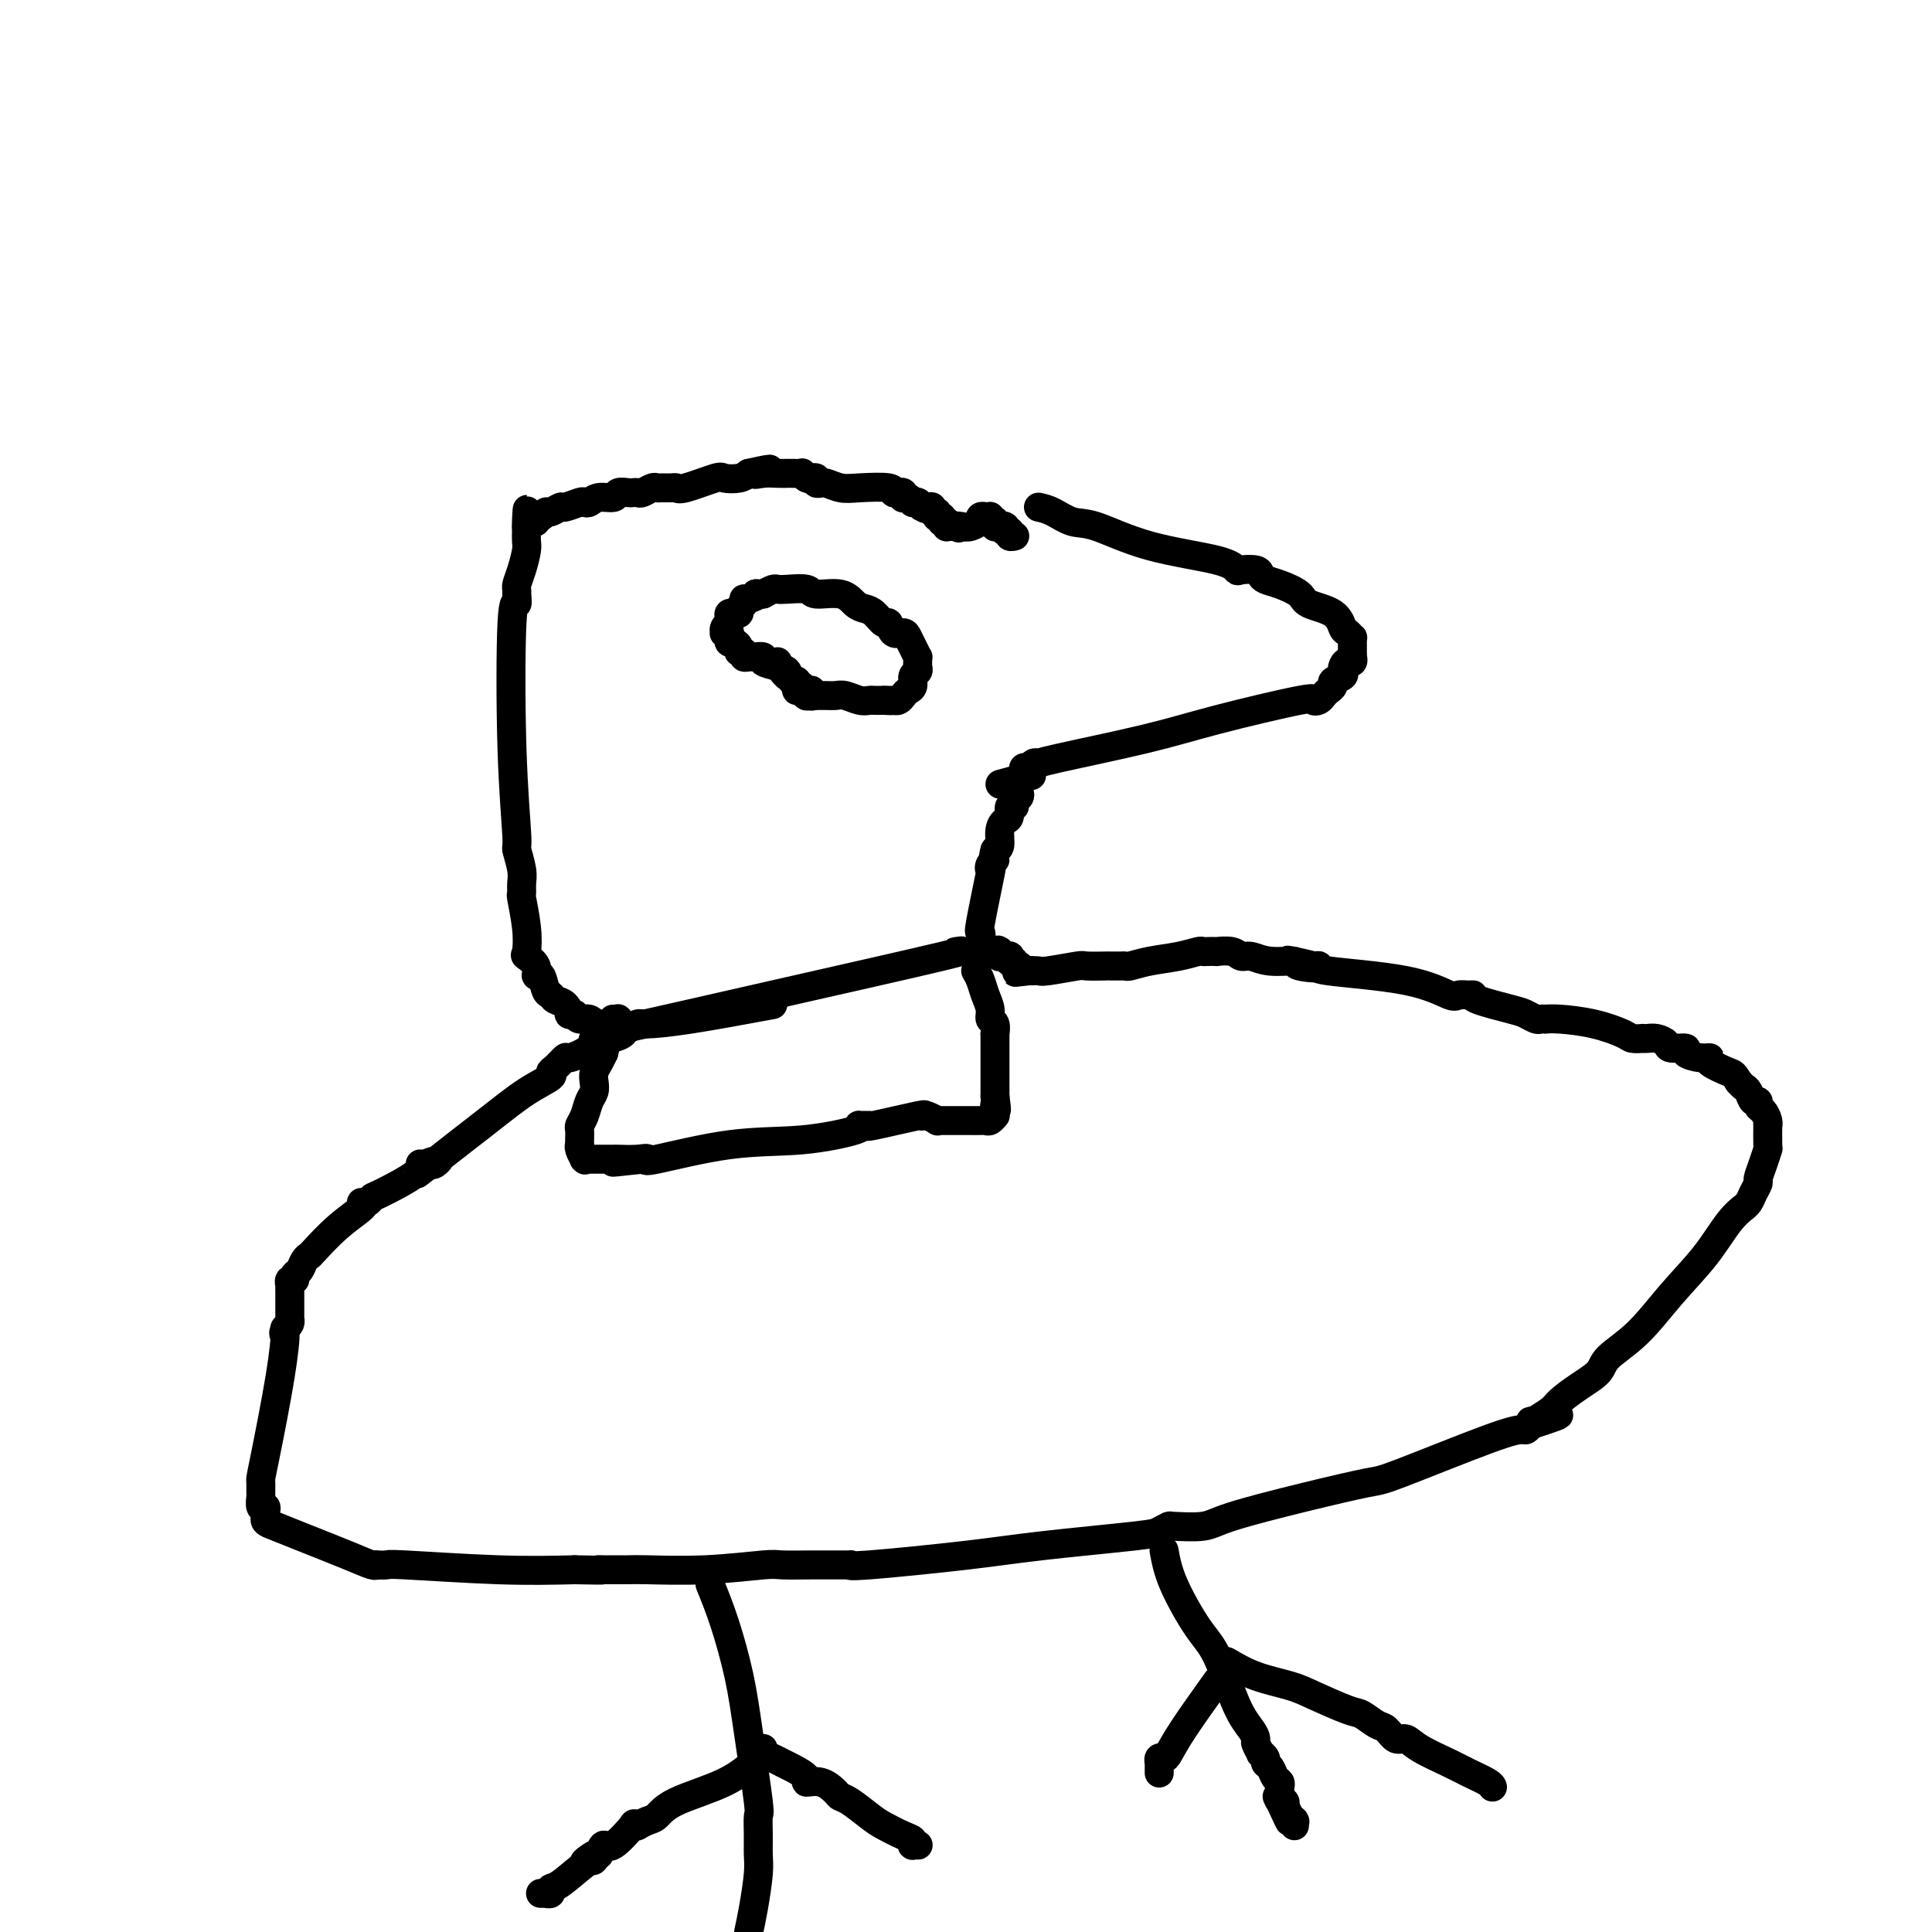
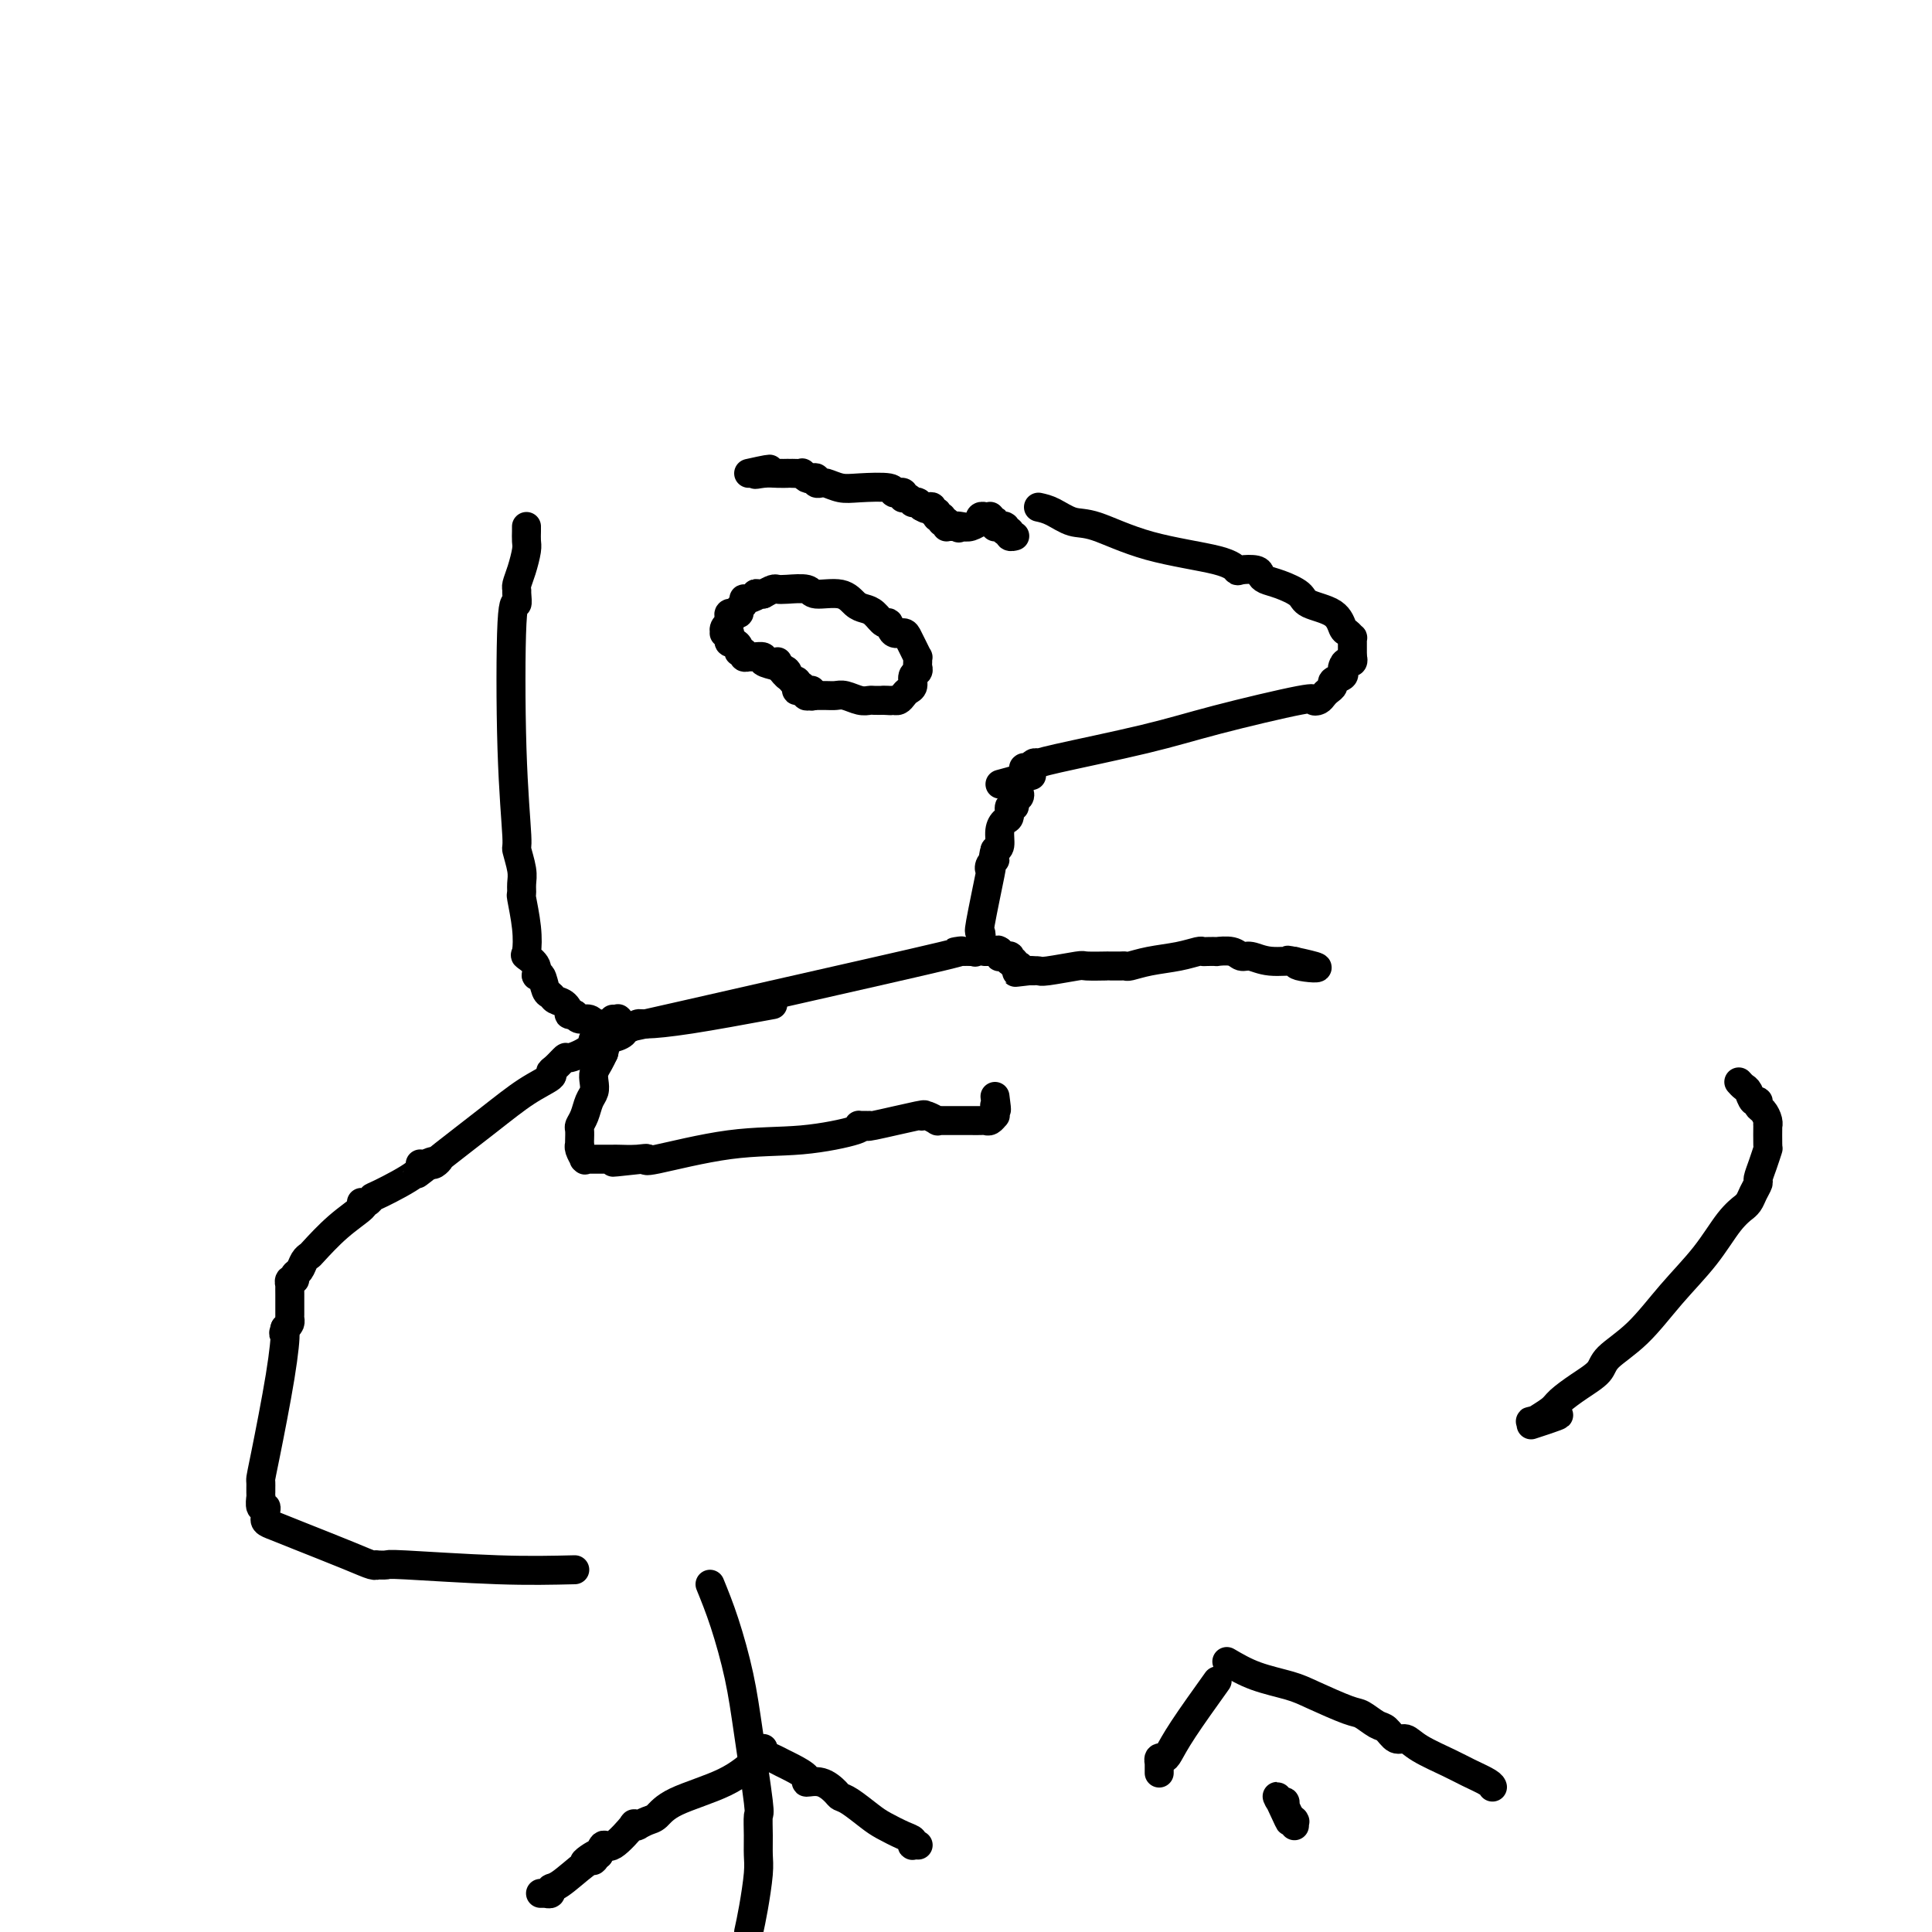
<svg xmlns="http://www.w3.org/2000/svg" viewBox="0 0 400 400" version="1.1">
  <g fill="none" stroke="#000000" stroke-width="6" stroke-linecap="round" stroke-linejoin="round">
    <path d="M215,105c0.905,0.199 1.811,0.399 3,1c1.189,0.601 2.662,1.605 4,2c1.338,0.395 2.542,0.183 5,1c2.458,0.817 6.172,2.663 11,4c4.828,1.337 10.771,2.165 14,3c3.229,0.835 3.743,1.677 4,2c0.257,0.323 0.259,0.127 1,0c0.741,-0.127 2.223,-0.186 3,0c0.777,0.186 0.848,0.616 1,1c0.152,0.384 0.383,0.720 1,1c0.617,0.280 1.618,0.502 3,1c1.382,0.498 3.144,1.271 4,2c0.856,0.729 0.808,1.415 2,2c1.192,0.585 3.626,1.070 5,2c1.374,0.930 1.689,2.305 2,3c0.311,0.695 0.619,0.711 1,1c0.381,0.289 0.834,0.851 1,1c0.166,0.149 0.044,-0.115 0,0c-0.044,0.115 -0.012,0.608 0,1c0.012,0.392 0.003,0.682 0,1c-0.003,0.318 -0.001,0.662 0,1c0.001,0.338 0.000,0.669 0,1" />
    <path d="M280,136c0.451,1.571 -0.423,0.998 -1,1c-0.577,0.002 -0.858,0.578 -1,1c-0.142,0.422 -0.146,0.691 0,1c0.146,0.309 0.442,0.660 0,1c-0.442,0.340 -1.624,0.669 -2,1c-0.376,0.331 0.052,0.664 0,1c-0.052,0.336 -0.585,0.675 -1,1c-0.415,0.325 -0.711,0.635 -1,1c-0.289,0.365 -0.571,0.785 -1,1c-0.429,0.215 -1.005,0.226 -1,0c0.005,-0.226 0.591,-0.687 -3,0c-3.591,0.687 -11.357,2.523 -17,4c-5.643,1.477 -9.161,2.596 -15,4c-5.839,1.404 -13.999,3.094 -18,4c-4.001,0.906 -3.843,1.028 -4,1c-0.157,-0.028 -0.631,-0.205 -1,0c-0.369,0.205 -0.635,0.791 -1,1c-0.365,0.209 -0.830,0.042 -1,0c-0.170,-0.042 -0.046,0.041 0,0c0.046,-0.041 0.012,-0.207 0,0c-0.012,0.207 -0.003,0.788 0,1c0.003,0.212 0.001,0.056 0,0c-0.001,-0.056 -0.000,-0.011 0,0c0.000,0.011 0.000,-0.011 0,0c-0.000,0.011 -0.000,0.056 0,0c0.000,-0.056 0.000,-0.211 0,0c-0.000,0.211 -0.000,0.789 0,1c0.000,0.211 0.000,0.057 0,0c-0.000,-0.057 -0.000,-0.015 0,0c0.000,0.015 0.000,0.004 0,0c-0.000,-0.004 -0.000,-0.002 0,0" />
    <path d="M212,161c-9.644,2.644 -2.756,0.756 0,0c2.756,-0.756 1.378,-0.378 0,0" />
    <path d="M211,164c0.122,0.344 0.244,0.687 0,1c-0.244,0.313 -0.853,0.594 -1,1c-0.147,0.406 0.167,0.937 0,1c-0.167,0.063 -0.814,-0.341 -1,0c-0.186,0.341 0.091,1.426 0,2c-0.091,0.574 -0.550,0.639 -1,1c-0.450,0.361 -0.890,1.020 -1,2c-0.110,0.980 0.112,2.280 0,3c-0.112,0.720 -0.556,0.860 -1,1" />
    <path d="M206,176c-0.715,2.272 -0.003,1.951 0,2c0.003,0.049 -0.703,0.467 -1,1c-0.297,0.533 -0.184,1.182 0,1c0.184,-0.182 0.438,-1.194 0,1c-0.438,2.194 -1.568,7.593 -2,10c-0.432,2.407 -0.167,1.822 0,2c0.167,0.178 0.237,1.120 0,2c-0.237,0.880 -0.782,1.700 -1,2c-0.218,0.300 -0.110,0.080 0,0c0.110,-0.080 0.220,-0.022 0,0c-0.220,0.022 -0.771,0.006 -1,0c-0.229,-0.006 -0.137,-0.004 0,0c0.137,0.004 0.317,0.010 0,0c-0.317,-0.010 -1.133,-0.036 -2,0c-0.867,0.036 -1.784,0.135 -1,0c0.784,-0.135 3.270,-0.506 -3,1c-6.270,1.506 -21.297,4.887 -35,8c-13.703,3.113 -26.082,5.959 -31,7c-4.918,1.041 -2.375,0.279 -2,0c0.375,-0.279 -1.416,-0.074 -2,0c-0.584,0.074 0.041,0.016 0,0c-0.041,-0.016 -0.747,0.010 -1,0c-0.253,-0.010 -0.054,-0.055 0,0c0.054,0.055 -0.038,0.212 0,0c0.038,-0.212 0.204,-0.793 0,-1c-0.204,-0.207 -0.779,-0.041 -1,0c-0.221,0.041 -0.087,-0.044 0,0c0.087,0.044 0.126,0.218 0,0c-0.126,-0.218 -0.419,-0.828 -1,-1c-0.581,-0.172 -1.452,0.094 -2,0c-0.548,-0.094 -0.774,-0.547 -1,-1" />
    <path d="M119,210c-1.742,-0.355 -1.097,0.258 -1,0c0.097,-0.258 -0.355,-1.387 -1,-2c-0.645,-0.613 -1.484,-0.709 -2,-1c-0.516,-0.291 -0.711,-0.777 -1,-1c-0.289,-0.223 -0.673,-0.183 -1,-1c-0.327,-0.817 -0.596,-2.492 -1,-3c-0.404,-0.508 -0.945,0.152 -1,0c-0.055,-0.152 0.374,-1.117 0,-2c-0.374,-0.883 -1.550,-1.685 -2,-2c-0.450,-0.315 -0.173,-0.143 0,-1c0.173,-0.857 0.244,-2.745 0,-5c-0.244,-2.255 -0.801,-4.878 -1,-6c-0.199,-1.122 -0.038,-0.742 0,-1c0.038,-0.258 -0.046,-1.155 0,-2c0.046,-0.845 0.221,-1.637 0,-3c-0.221,-1.363 -0.840,-3.298 -1,-4c-0.160,-0.702 0.139,-0.170 0,-3c-0.139,-2.830 -0.717,-9.021 -1,-18c-0.283,-8.979 -0.273,-20.747 0,-26c0.273,-5.253 0.808,-3.989 1,-4c0.192,-0.011 0.041,-1.295 0,-2c-0.041,-0.705 0.027,-0.832 0,-1c-0.027,-0.168 -0.151,-0.377 0,-1c0.151,-0.623 0.576,-1.659 1,-3c0.424,-1.341 0.846,-2.986 1,-4c0.154,-1.014 0.041,-1.396 0,-2c-0.041,-0.604 -0.011,-1.430 0,-2c0.011,-0.570 0.003,-0.885 0,-1c-0.003,-0.115 -0.001,-0.031 0,0c0.001,0.031 0.000,0.009 0,0c-0.000,-0.009 -0.000,-0.004 0,0" />
-     <path d="M109,109c0.405,-7.055 -0.084,-1.693 0,0c0.084,1.693 0.740,-0.282 1,-1c0.260,-0.718 0.125,-0.177 0,0c-0.125,0.177 -0.241,-0.009 0,0c0.241,0.009 0.837,0.214 1,0c0.163,-0.214 -0.107,-0.846 0,-1c0.107,-0.154 0.590,0.170 1,0c0.410,-0.170 0.747,-0.834 1,-1c0.253,-0.166 0.421,0.165 1,0c0.579,-0.165 1.569,-0.828 2,-1c0.431,-0.172 0.302,0.146 1,0c0.698,-0.146 2.222,-0.756 3,-1c0.778,-0.244 0.809,-0.122 1,0c0.191,0.122 0.541,0.243 1,0c0.459,-0.243 1.026,-0.850 2,-1c0.974,-0.150 2.355,0.156 3,0c0.645,-0.156 0.553,-0.773 1,-1c0.447,-0.227 1.433,-0.065 2,0c0.567,0.065 0.715,0.031 1,0c0.285,-0.031 0.705,-0.061 1,0c0.295,0.061 0.464,0.213 1,0c0.536,-0.213 1.439,-0.790 2,-1c0.561,-0.210 0.779,-0.054 1,0c0.221,0.054 0.445,0.007 1,0c0.555,-0.007 1.442,0.026 2,0c0.558,-0.026 0.786,-0.111 1,0c0.214,0.111 0.414,0.419 2,0c1.586,-0.419 4.559,-1.566 6,-2c1.441,-0.434 1.349,-0.155 2,0c0.651,0.155 2.043,0.187 3,0c0.957,-0.187 1.478,-0.594 2,-1" />
    <path d="M155,98c7.548,-1.702 3.420,-0.456 2,0c-1.420,0.456 -0.130,0.122 1,0c1.130,-0.122 2.100,-0.032 3,0c0.900,0.032 1.729,0.008 2,0c0.271,-0.008 -0.015,0.002 0,0c0.015,-0.002 0.332,-0.014 1,0c0.668,0.014 1.685,0.055 2,0c0.315,-0.055 -0.074,-0.207 0,0c0.074,0.207 0.612,0.773 1,1c0.388,0.227 0.625,0.114 1,0c0.375,-0.114 0.886,-0.228 1,0c0.114,0.228 -0.171,0.797 0,1c0.171,0.203 0.797,0.041 1,0c0.203,-0.041 -0.019,0.041 0,0c0.019,-0.041 0.277,-0.203 1,0c0.723,0.203 1.911,0.772 3,1c1.089,0.228 2.081,0.114 4,0c1.919,-0.114 4.767,-0.228 6,0c1.233,0.228 0.852,0.797 1,1c0.148,0.203 0.823,0.041 1,0c0.177,-0.041 -0.146,0.041 0,0c0.146,-0.041 0.761,-0.203 1,0c0.239,0.203 0.101,0.772 0,1c-0.101,0.228 -0.167,0.113 0,0c0.167,-0.113 0.567,-0.226 1,0c0.433,0.226 0.900,0.792 1,1c0.100,0.208 -0.167,0.059 0,0c0.167,-0.059 0.766,-0.026 1,0c0.234,0.026 0.101,0.045 0,0c-0.101,-0.045 -0.172,-0.156 0,0c0.172,0.156 0.586,0.578 1,1" />
    <path d="M191,105c1.094,0.620 0.331,0.170 0,0c-0.331,-0.170 -0.228,-0.061 0,0c0.228,0.061 0.583,0.073 1,0c0.417,-0.073 0.897,-0.230 1,0c0.103,0.230 -0.169,0.846 0,1c0.169,0.154 0.781,-0.156 1,0c0.219,0.156 0.044,0.778 0,1c-0.044,0.222 0.041,0.045 0,0c-0.041,-0.045 -0.208,0.041 0,0c0.208,-0.041 0.792,-0.208 1,0c0.208,0.208 0.042,0.792 0,1c-0.042,0.208 0.041,0.042 0,0c-0.041,-0.042 -0.207,0.041 0,0c0.207,-0.041 0.788,-0.207 1,0c0.212,0.207 0.057,0.788 0,1c-0.057,0.212 -0.015,0.057 0,0c0.015,-0.057 0.003,-0.015 0,0c-0.003,0.015 0.003,0.004 0,0c-0.003,-0.004 -0.015,-0.001 0,0c0.015,0.001 0.056,0.000 0,0c-0.056,-0.000 -0.211,-0.000 0,0c0.211,0.000 0.788,0.000 1,0c0.212,-0.000 0.061,-0.000 0,0c-0.061,0.000 -0.030,0.000 0,0c0.030,-0.000 0.061,-0.000 0,0c-0.061,0.000 -0.212,0.000 0,0c0.212,-0.000 0.789,-0.000 1,0c0.211,0.000 0.057,0.000 0,0c-0.057,-0.000 -0.015,-0.000 0,0c0.015,0.000 0.004,0.000 0,0c-0.004,-0.000 -0.002,-0.000 0,0" />
    <path d="M198,109c1.046,0.623 0.161,0.182 0,0c-0.161,-0.182 0.401,-0.105 1,0c0.599,0.105 1.236,0.238 2,0c0.764,-0.238 1.655,-0.848 2,-1c0.345,-0.152 0.145,0.156 0,0c-0.145,-0.156 -0.236,-0.774 0,-1c0.236,-0.226 0.799,-0.061 1,0c0.201,0.061 0.040,0.016 0,0c-0.040,-0.016 0.042,-0.004 0,0c-0.042,0.004 -0.207,0.001 0,0c0.207,-0.001 0.788,-0.001 1,0c0.212,0.001 0.057,0.004 0,0c-0.057,-0.004 -0.015,-0.015 0,0c0.015,0.015 0.003,0.057 0,0c-0.003,-0.057 0.003,-0.211 0,0c-0.003,0.211 -0.015,0.788 0,1c0.015,0.212 0.057,0.061 0,0c-0.057,-0.061 -0.211,-0.030 0,0c0.211,0.030 0.789,0.061 1,0c0.211,-0.061 0.056,-0.212 0,0c-0.056,0.212 -0.011,0.789 0,1c0.011,0.211 -0.011,0.057 0,0c0.011,-0.057 0.054,-0.015 0,0c-0.054,0.015 -0.207,0.004 0,0c0.207,-0.004 0.773,-0.001 1,0c0.227,0.001 0.113,0.001 0,0" />
    <path d="M207,109c1.614,0.016 1.150,0.057 1,0c-0.150,-0.057 0.013,-0.212 0,0c-0.013,0.212 -0.201,0.793 0,1c0.201,0.207 0.790,0.041 1,0c0.210,-0.041 0.042,0.041 0,0c-0.042,-0.041 0.041,-0.207 0,0c-0.041,0.207 -0.207,0.788 0,1c0.207,0.212 0.787,0.057 1,0c0.213,-0.057 0.057,-0.015 0,0c-0.057,0.015 -0.016,0.004 0,0c0.016,-0.004 0.008,-0.002 0,0" />
    <path d="M160,208c-6.210,1.147 -12.421,2.293 -17,3c-4.579,0.707 -7.527,0.974 -9,1c-1.473,0.026 -1.470,-0.189 -2,0c-0.530,0.189 -1.593,0.782 -2,1c-0.407,0.218 -0.159,0.061 0,0c0.159,-0.061 0.231,-0.026 0,0c-0.231,0.026 -0.763,0.044 -1,0c-0.237,-0.044 -0.179,-0.150 0,0c0.179,0.150 0.478,0.556 0,1c-0.478,0.444 -1.734,0.926 -3,1c-1.266,0.074 -2.542,-0.261 -3,0c-0.458,0.261 -0.099,1.117 -1,2c-0.901,0.883 -3.061,1.794 -4,2c-0.939,0.206 -0.657,-0.291 -1,0c-0.343,0.291 -1.311,1.372 -2,2c-0.689,0.628 -1.100,0.803 -1,1c0.100,0.197 0.711,0.416 0,1c-0.711,0.584 -2.743,1.533 -5,3c-2.257,1.467 -4.737,3.451 -8,6c-3.263,2.549 -7.308,5.663 -9,7c-1.692,1.337 -1.033,0.899 -1,1c0.033,0.101 -0.562,0.743 -1,1c-0.438,0.257 -0.719,0.128 -1,0" />
    <path d="M89,241c-5.219,4.018 -1.265,1.063 0,0c1.265,-1.063 -0.158,-0.233 -1,0c-0.842,0.233 -1.104,-0.130 -1,0c0.104,0.130 0.574,0.753 -1,2c-1.574,1.247 -5.193,3.119 -7,4c-1.807,0.881 -1.801,0.773 -2,1c-0.199,0.227 -0.603,0.789 -1,1c-0.397,0.211 -0.786,0.071 -1,0c-0.214,-0.071 -0.253,-0.072 0,0c0.253,0.072 0.797,0.217 0,1c-0.797,0.783 -2.934,2.202 -5,4c-2.066,1.798 -4.060,3.973 -5,5c-0.940,1.027 -0.825,0.906 -1,1c-0.175,0.094 -0.639,0.402 -1,1c-0.361,0.598 -0.619,1.485 -1,2c-0.381,0.515 -0.887,0.658 -1,1c-0.113,0.342 0.166,0.884 0,1c-0.166,0.116 -0.776,-0.194 -1,0c-0.224,0.194 -0.060,0.893 0,1c0.060,0.107 0.016,-0.379 0,0c-0.016,0.379 -0.004,1.622 0,2c0.004,0.378 0.001,-0.111 0,0c-0.001,0.111 -0.000,0.821 0,1c0.000,0.179 0.000,-0.172 0,0c-0.000,0.172 -0.000,0.868 0,1c0.000,0.132 0.001,-0.302 0,0c-0.001,0.302 -0.003,1.338 0,2c0.003,0.662 0.011,0.951 0,1c-0.011,0.049 -0.041,-0.141 0,0c0.041,0.141 0.155,0.612 0,1c-0.155,0.388 -0.577,0.694 -1,1" />
    <path d="M59,275c-0.603,2.085 -0.109,0.299 0,1c0.109,0.701 -0.167,3.890 -1,9c-0.833,5.110 -2.223,12.140 -3,16c-0.777,3.860 -0.940,4.550 -1,5c-0.060,0.450 -0.016,0.660 0,1c0.016,0.340 0.004,0.809 0,1c-0.004,0.191 -0.001,0.104 0,0c0.001,-0.104 0.000,-0.225 0,0c-0.000,0.225 -0.000,0.797 0,1c0.000,0.203 0.000,0.038 0,0c-0.000,-0.038 -0.001,0.050 0,0c0.001,-0.050 0.004,-0.238 0,0c-0.004,0.238 -0.015,0.904 0,1c0.015,0.096 0.057,-0.377 0,0c-0.057,0.377 -0.211,1.604 0,2c0.211,0.396 0.789,-0.038 1,0c0.211,0.038 0.055,0.549 0,1c-0.055,0.451 -0.010,0.841 0,1c0.010,0.159 -0.015,0.085 0,0c0.015,-0.085 0.072,-0.181 0,0c-0.072,0.181 -0.272,0.641 0,1c0.272,0.359 1.016,0.618 2,1c0.984,0.382 2.209,0.887 5,2c2.791,1.113 7.148,2.834 10,4c2.852,1.166 4.200,1.775 5,2c0.800,0.225 1.054,0.064 1,0c-0.054,-0.064 -0.415,-0.031 0,0c0.415,0.031 1.606,0.060 2,0c0.394,-0.060 -0.009,-0.208 4,0c4.009,0.208 12.431,0.774 19,1c6.569,0.226 11.284,0.113 16,0" />
-     <path d="M119,325c7.570,0.155 5.495,0.041 5,0c-0.495,-0.041 0.591,-0.010 1,0c0.409,0.010 0.141,-0.001 1,0c0.859,0.001 2.845,0.014 4,0c1.155,-0.014 1.477,-0.056 4,0c2.523,0.056 7.246,0.211 12,0c4.754,-0.211 9.540,-0.789 12,-1c2.460,-0.211 2.595,-0.057 4,0c1.405,0.057 4.079,0.015 6,0c1.921,-0.015 3.090,-0.005 4,0c0.910,0.005 1.562,0.003 2,0c0.438,-0.003 0.661,-0.007 1,0c0.339,0.007 0.794,0.024 1,0c0.206,-0.024 0.164,-0.090 0,0c-0.164,0.090 -0.448,0.337 4,0c4.448,-0.337 13.630,-1.257 20,-2c6.370,-0.743 9.928,-1.309 16,-2c6.072,-0.691 14.659,-1.506 19,-2c4.341,-0.494 4.437,-0.667 5,-1c0.563,-0.333 1.594,-0.826 2,-1c0.406,-0.174 0.188,-0.031 0,0c-0.188,0.031 -0.345,-0.052 1,0c1.345,0.052 4.191,0.237 6,0c1.809,-0.237 2.580,-0.897 6,-2c3.420,-1.103 9.487,-2.650 15,-4c5.513,-1.350 10.471,-2.505 13,-3c2.529,-0.495 2.628,-0.332 7,-2c4.372,-1.668 13.017,-5.169 18,-7c4.983,-1.831 6.303,-1.993 7,-2c0.697,-0.007 0.771,0.141 1,0c0.229,-0.141 0.615,-0.570 1,-1" />
    <path d="M317,295c10.734,-3.468 3.571,-1.638 1,-1c-2.571,0.638 -0.548,0.085 0,0c0.548,-0.085 -0.379,0.297 0,0c0.379,-0.297 2.062,-1.275 3,-2c0.938,-0.725 1.130,-1.198 2,-2c0.870,-0.802 2.418,-1.934 4,-3c1.582,-1.066 3.199,-2.067 4,-3c0.801,-0.933 0.787,-1.796 2,-3c1.213,-1.204 3.653,-2.747 6,-5c2.347,-2.253 4.600,-5.216 7,-8c2.400,-2.784 4.947,-5.389 7,-8c2.053,-2.611 3.610,-5.227 5,-7c1.390,-1.773 2.611,-2.703 3,-3c0.389,-0.297 -0.054,0.038 0,0c0.054,-0.038 0.606,-0.449 1,-1c0.394,-0.551 0.631,-1.241 1,-2c0.369,-0.759 0.869,-1.586 1,-2c0.131,-0.414 -0.109,-0.413 0,-1c0.109,-0.587 0.565,-1.761 1,-3c0.435,-1.239 0.849,-2.544 1,-3c0.151,-0.456 0.038,-0.062 0,-1c-0.038,-0.938 0.000,-3.206 0,-4c-0.000,-0.794 -0.038,-0.112 0,0c0.038,0.112 0.151,-0.346 0,-1c-0.151,-0.654 -0.565,-1.502 -1,-2c-0.435,-0.498 -0.890,-0.644 -1,-1c-0.110,-0.356 0.125,-0.921 0,-1c-0.125,-0.079 -0.611,0.329 -1,0c-0.389,-0.329 -0.682,-1.396 -1,-2c-0.318,-0.604 -0.662,-0.744 -1,-1c-0.338,-0.256 -0.669,-0.628 -1,-1" />
-     <path d="M360,224c-1.133,-1.741 -0.967,-1.594 -2,-2c-1.033,-0.406 -3.265,-1.367 -4,-2c-0.735,-0.633 0.027,-0.939 0,-1c-0.027,-0.061 -0.843,0.125 -2,0c-1.157,-0.125 -2.656,-0.559 -3,-1c-0.344,-0.441 0.465,-0.889 0,-1c-0.465,-0.111 -2.206,0.114 -3,0c-0.794,-0.114 -0.642,-0.567 -1,-1c-0.358,-0.433 -1.227,-0.848 -2,-1c-0.773,-0.152 -1.450,-0.043 -2,0c-0.550,0.043 -0.973,0.019 -1,0c-0.027,-0.019 0.341,-0.033 0,0c-0.341,0.033 -1.392,0.114 -2,0c-0.608,-0.114 -0.775,-0.423 -2,-1c-1.225,-0.577 -3.508,-1.423 -6,-2c-2.492,-0.577 -5.192,-0.886 -7,-1c-1.808,-0.114 -2.726,-0.034 -3,0c-0.274,0.034 0.094,0.021 0,0c-0.094,-0.021 -0.649,-0.051 -1,0c-0.351,0.051 -0.496,0.182 -1,0c-0.504,-0.182 -1.366,-0.675 -2,-1c-0.634,-0.325 -1.038,-0.480 -3,-1c-1.962,-0.520 -5.481,-1.405 -7,-2c-1.519,-0.595 -1.038,-0.901 -1,-1c0.038,-0.099 -0.366,0.009 -1,0c-0.634,-0.009 -1.496,-0.136 -2,0c-0.504,0.136 -0.649,0.534 -2,0c-1.351,-0.534 -3.909,-1.999 -9,-3c-5.091,-1.001 -12.717,-1.539 -16,-2c-3.283,-0.461 -2.224,-0.846 -2,-1c0.224,-0.154 -0.388,-0.077 -1,0" />
    <path d="M272,200c-10.800,-2.338 -2.301,-0.683 0,0c2.301,0.683 -1.596,0.394 -3,0c-1.404,-0.394 -0.314,-0.894 -1,-1c-0.686,-0.106 -3.148,0.182 -5,0c-1.852,-0.182 -3.093,-0.833 -4,-1c-0.907,-0.167 -1.479,0.151 -2,0c-0.521,-0.151 -0.991,-0.772 -2,-1c-1.009,-0.228 -2.559,-0.062 -3,0c-0.441,0.062 0.226,0.020 0,0c-0.226,-0.020 -1.343,-0.017 -2,0c-0.657,0.017 -0.852,0.047 -1,0c-0.148,-0.047 -0.249,-0.170 -1,0c-0.751,0.170 -2.151,0.634 -4,1c-1.849,0.366 -4.146,0.634 -6,1c-1.854,0.366 -3.266,0.830 -4,1c-0.734,0.170 -0.789,0.046 -1,0c-0.211,-0.046 -0.577,-0.012 -1,0c-0.423,0.012 -0.903,0.003 -1,0c-0.097,-0.003 0.188,-0.001 0,0c-0.188,0.001 -0.850,0.001 -1,0c-0.150,-0.001 0.210,-0.001 0,0c-0.210,0.001 -0.991,0.004 -1,0c-0.009,-0.004 0.755,-0.015 0,0c-0.755,0.015 -3.029,0.057 -4,0c-0.971,-0.057 -0.637,-0.211 -2,0c-1.363,0.211 -4.421,0.789 -6,1c-1.579,0.211 -1.677,0.057 -2,0c-0.323,-0.057 -0.870,-0.015 -1,0c-0.130,0.015 0.157,0.004 0,0c-0.157,-0.004 -0.759,-0.001 -1,0c-0.241,0.001 -0.120,0.001 0,0" />
    <path d="M213,201c-5.509,0.619 -1.280,0.166 0,0c1.280,-0.166 -0.389,-0.045 -1,0c-0.611,0.045 -0.163,0.013 0,0c0.163,-0.013 0.040,-0.007 0,0c-0.040,0.007 0.003,0.016 0,0c-0.003,-0.016 -0.054,-0.057 0,0c0.054,0.057 0.212,0.211 0,0c-0.212,-0.211 -0.793,-0.789 -1,-1c-0.207,-0.211 -0.041,-0.057 0,0c0.041,0.057 -0.042,0.016 0,0c0.042,-0.016 0.208,-0.008 0,0c-0.208,0.008 -0.792,0.016 -1,0c-0.208,-0.016 -0.042,-0.057 0,0c0.042,0.057 -0.041,0.212 0,0c0.041,-0.212 0.207,-0.793 0,-1c-0.207,-0.207 -0.787,-0.041 -1,0c-0.213,0.041 -0.061,-0.041 0,0c0.061,0.041 0.030,0.207 0,0c-0.030,-0.207 -0.060,-0.788 0,-1c0.060,-0.212 0.208,-0.057 0,0c-0.208,0.057 -0.774,0.016 -1,0c-0.226,-0.016 -0.113,-0.008 0,0c0.113,0.008 0.226,0.016 0,0c-0.226,-0.016 -0.793,-0.057 -1,0c-0.207,0.057 -0.056,0.211 0,0c0.056,-0.211 0.015,-0.789 0,-1c-0.015,-0.211 -0.004,-0.057 0,0c0.004,0.057 0.001,0.015 0,0c-0.001,-0.015 -0.000,-0.004 0,0c0.000,0.004 0.000,0.001 0,0c-0.000,-0.001 -0.000,-0.001 0,0" />
    <path d="M207,197c-0.868,-0.619 -0.036,-0.166 0,0c0.036,0.166 -0.722,0.044 -1,0c-0.278,-0.044 -0.074,-0.012 0,0c0.074,0.012 0.020,0.003 0,0c-0.020,-0.003 -0.004,-0.001 0,0c0.004,0.001 -0.003,0.000 0,0c0.003,-0.000 0.015,-0.000 0,0c-0.015,0.000 -0.056,0.000 0,0c0.056,-0.000 0.211,-0.000 0,0c-0.211,0.000 -0.788,0.000 -1,0c-0.212,-0.000 -0.061,-0.000 0,0c0.061,0.000 0.030,0.000 0,0c-0.030,-0.000 -0.061,-0.000 0,0c0.061,0.000 0.212,0.000 0,0c-0.212,-0.000 -0.789,-0.000 -1,0c-0.211,0.000 -0.057,0.000 0,0c0.057,-0.000 0.015,-0.000 0,0c-0.015,0.000 -0.004,0.000 0,0c0.004,-0.000 0.001,-0.000 0,0c-0.001,0.000 -0.000,0.000 0,0c0.000,-0.000 0.000,-0.000 0,0c-0.000,0.000 -0.000,0.000 0,0c0.000,-0.000 0.000,-0.000 0,0" />
-     <path d="M202,201c0.342,0.581 0.684,1.163 1,2c0.316,0.837 0.607,1.931 1,3c0.393,1.069 0.890,2.114 1,3c0.110,0.886 -0.167,1.612 0,2c0.167,0.388 0.777,0.436 1,1c0.223,0.564 0.060,1.644 0,2c-0.060,0.356 -0.016,-0.012 0,0c0.016,0.012 0.004,0.404 0,1c-0.004,0.596 -0.001,1.397 0,2c0.001,0.603 0.000,1.009 0,2c-0.000,0.991 -0.000,2.569 0,4c0.000,1.431 0.000,2.716 0,4" />
    <path d="M206,227c0.618,4.432 0.163,2.512 0,2c-0.163,-0.512 -0.033,0.385 0,1c0.033,0.615 -0.032,0.949 0,1c0.032,0.051 0.160,-0.183 0,0c-0.160,0.183 -0.609,0.781 -1,1c-0.391,0.219 -0.724,0.059 -1,0c-0.276,-0.059 -0.494,-0.016 -1,0c-0.506,0.016 -1.301,0.004 -2,0c-0.699,-0.004 -1.302,-0.001 -2,0c-0.698,0.001 -1.492,0.001 -2,0c-0.508,-0.001 -0.731,-0.004 -1,0c-0.269,0.004 -0.583,0.015 -1,0c-0.417,-0.015 -0.936,-0.056 -1,0c-0.064,0.056 0.328,0.209 0,0c-0.328,-0.209 -1.375,-0.781 -2,-1c-0.625,-0.219 -0.829,-0.087 -1,0c-0.171,0.087 -0.308,0.128 0,0c0.308,-0.128 1.060,-0.427 -1,0c-2.060,0.427 -6.934,1.579 -9,2c-2.066,0.421 -1.325,0.112 -1,0c0.325,-0.112 0.235,-0.028 0,0c-0.235,0.028 -0.615,0.001 -1,0c-0.385,-0.001 -0.775,0.025 -1,0c-0.225,-0.025 -0.286,-0.100 0,0c0.286,0.100 0.917,0.377 -1,1c-1.917,0.623 -6.383,1.593 -11,2c-4.617,0.407 -9.383,0.253 -15,1c-5.617,0.747 -12.083,2.396 -15,3c-2.917,0.604 -2.285,0.163 -2,0c0.285,-0.163 0.224,-0.046 0,0c-0.224,0.046 -0.612,0.023 -1,0" />
    <path d="M133,240c-11.271,1.238 -3.947,0.332 -1,0c2.947,-0.332 1.519,-0.089 0,0c-1.519,0.089 -3.128,0.024 -4,0c-0.872,-0.024 -1.007,-0.006 -1,0c0.007,0.006 0.156,0.002 0,0c-0.156,-0.002 -0.616,-0.000 -1,0c-0.384,0.000 -0.690,0.000 -1,0c-0.310,-0.000 -0.623,-0.000 -1,0c-0.377,0.000 -0.819,0.000 -1,0c-0.181,-0.000 -0.101,0.000 0,0c0.101,-0.000 0.224,-0.000 0,0c-0.224,0.000 -0.796,0.000 -1,0c-0.204,-0.000 -0.041,-0.001 0,0c0.041,0.001 -0.041,0.002 0,0c0.041,-0.002 0.203,-0.007 0,0c-0.203,0.007 -0.772,0.026 -1,0c-0.228,-0.026 -0.114,-0.098 0,0c0.114,0.098 0.227,0.364 0,0c-0.227,-0.364 -0.793,-1.358 -1,-2c-0.207,-0.642 -0.056,-0.931 0,-1c0.056,-0.069 0.018,0.082 0,0c-0.018,-0.082 -0.016,-0.396 0,-1c0.016,-0.604 0.047,-1.499 0,-2c-0.047,-0.501 -0.170,-0.610 0,-1c0.170,-0.390 0.633,-1.063 1,-2c0.367,-0.937 0.637,-2.138 1,-3c0.363,-0.862 0.818,-1.386 1,-2c0.182,-0.614 0.090,-1.319 0,-2c-0.090,-0.681 -0.178,-1.337 0,-2c0.178,-0.663 0.622,-1.332 1,-2c0.378,-0.668 0.689,-1.334 1,-2" />
    <path d="M125,218c0.940,-3.724 0.792,-3.035 1,-3c0.208,0.035 0.774,-0.583 1,-1c0.226,-0.417 0.113,-0.634 0,-1c-0.113,-0.366 -0.225,-0.883 0,-1c0.225,-0.117 0.789,0.165 1,0c0.211,-0.165 0.071,-0.776 0,-1c-0.071,-0.224 -0.071,-0.060 0,0c0.071,0.060 0.215,0.016 0,0c-0.215,-0.016 -0.789,-0.004 -1,0c-0.211,0.004 -0.060,0.001 0,0c0.060,-0.001 0.030,-0.001 0,0" />
    <path d="M161,137c0.292,0.718 0.584,1.436 1,2c0.416,0.564 0.957,0.973 1,1c0.043,0.027 -0.411,-0.329 0,0c0.411,0.329 1.687,1.342 2,2c0.313,0.658 -0.338,0.961 0,1c0.338,0.039 1.666,-0.186 2,0c0.334,0.186 -0.325,0.782 0,1c0.325,0.218 1.633,0.057 2,0c0.367,-0.057 -0.208,-0.012 0,0c0.208,0.012 1.197,-0.011 2,0c0.803,0.011 1.419,0.055 2,0c0.581,-0.055 1.128,-0.211 2,0c0.872,0.211 2.069,0.789 3,1c0.931,0.211 1.597,0.057 2,0c0.403,-0.057 0.544,-0.016 1,0c0.456,0.016 1.228,0.008 2,0" />
    <path d="M183,145c2.718,0.155 1.512,0.041 1,0c-0.512,-0.041 -0.330,-0.010 0,0c0.330,0.010 0.810,-0.000 1,0c0.190,0.000 0.092,0.011 0,0c-0.092,-0.011 -0.178,-0.043 0,0c0.178,0.043 0.621,0.163 1,0c0.379,-0.163 0.694,-0.607 1,-1c0.306,-0.393 0.604,-0.735 1,-1c0.396,-0.265 0.891,-0.452 1,-1c0.109,-0.548 -0.167,-1.458 0,-2c0.167,-0.542 0.778,-0.718 1,-1c0.222,-0.282 0.057,-0.670 0,-1c-0.057,-0.330 -0.004,-0.603 0,-1c0.004,-0.397 -0.039,-0.920 0,-1c0.039,-0.080 0.162,0.282 0,0c-0.162,-0.282 -0.607,-1.208 -1,-2c-0.393,-0.792 -0.734,-1.450 -1,-2c-0.266,-0.550 -0.455,-0.991 -1,-1c-0.545,-0.009 -1.444,0.415 -2,0c-0.556,-0.415 -0.768,-1.668 -1,-2c-0.232,-0.332 -0.486,0.257 -1,0c-0.514,-0.257 -1.290,-1.360 -2,-2c-0.710,-0.640 -1.353,-0.816 -2,-1c-0.647,-0.184 -1.297,-0.375 -2,-1c-0.703,-0.625 -1.460,-1.684 -3,-2c-1.540,-0.316 -3.865,0.111 -5,0c-1.135,-0.111 -1.080,-0.759 -2,-1c-0.920,-0.241 -2.814,-0.075 -4,0c-1.186,0.075 -1.666,0.059 -2,0c-0.334,-0.059 -0.524,-0.160 -1,0c-0.476,0.160 -1.238,0.580 -2,1" />
    <path d="M158,123c-2.598,-0.064 -1.092,-0.225 -1,0c0.092,0.225 -1.228,0.835 -2,1c-0.772,0.165 -0.996,-0.113 -1,0c-0.004,0.113 0.210,0.619 0,1c-0.210,0.381 -0.845,0.637 -1,1c-0.155,0.363 0.169,0.832 0,1c-0.169,0.168 -0.830,0.035 -1,0c-0.170,-0.035 0.152,0.028 0,0c-0.152,-0.028 -0.777,-0.148 -1,0c-0.223,0.148 -0.046,0.565 0,1c0.046,0.435 -0.041,0.887 0,1c0.041,0.113 0.211,-0.114 0,0c-0.211,0.114 -0.802,0.569 -1,1c-0.198,0.431 -0.001,0.837 0,1c0.001,0.163 -0.193,0.081 0,0c0.193,-0.081 0.774,-0.163 1,0c0.226,0.163 0.098,0.569 0,1c-0.098,0.431 -0.166,0.885 0,1c0.166,0.115 0.565,-0.109 1,0c0.435,0.109 0.904,0.551 1,1c0.096,0.449 -0.183,0.905 0,1c0.183,0.095 0.828,-0.172 1,0c0.172,0.172 -0.128,0.781 0,1c0.128,0.219 0.685,0.048 1,0c0.315,-0.048 0.390,0.028 1,0c0.610,-0.028 1.757,-0.162 2,0c0.243,0.162 -0.418,0.618 0,1c0.418,0.382 1.916,0.690 3,1c1.084,0.310 1.753,0.622 2,1c0.247,0.378 0.070,0.822 0,1c-0.070,0.178 -0.035,0.089 0,0" />
    <path d="M163,140c2.173,1.636 1.104,1.227 1,1c-0.104,-0.227 0.756,-0.271 1,0c0.244,0.271 -0.127,0.857 0,1c0.127,0.143 0.752,-0.158 1,0c0.248,0.158 0.119,0.773 0,1c-0.119,0.227 -0.228,0.065 0,0c0.228,-0.065 0.792,-0.031 1,0c0.208,0.031 0.059,0.061 0,0c-0.059,-0.061 -0.030,-0.211 0,0c0.030,0.211 0.061,0.785 0,1c-0.061,0.215 -0.212,0.072 0,0c0.212,-0.072 0.789,-0.072 1,0c0.211,0.072 0.057,0.215 0,0c-0.057,-0.215 -0.015,-0.789 0,-1c0.015,-0.211 0.004,-0.060 0,0c-0.004,0.060 -0.002,0.030 0,0" />
    <path d="M147,328c0.973,2.390 1.945,4.781 3,8c1.055,3.219 2.192,7.267 3,11c0.808,3.733 1.288,7.153 2,12c0.712,4.847 1.656,11.122 2,14c0.344,2.878 0.089,2.359 0,3c-0.089,0.641 -0.013,2.443 0,4c0.013,1.557 -0.038,2.871 0,4c0.038,1.129 0.164,2.073 0,4c-0.164,1.927 -0.618,4.836 -1,7c-0.382,2.164 -0.691,3.582 -1,5" />
-     <path d="M241,321c0.374,2.050 0.748,4.100 2,7c1.252,2.900 3.383,6.651 5,9c1.617,2.349 2.719,3.297 4,6c1.281,2.703 2.740,7.163 4,10c1.260,2.837 2.323,4.052 3,5c0.677,0.948 0.970,1.630 1,2c0.030,0.370 -0.203,0.428 0,1c0.203,0.572 0.842,1.658 1,2c0.158,0.342 -0.165,-0.059 0,0c0.165,0.059 0.819,0.579 1,1c0.181,0.421 -0.109,0.743 0,1c0.109,0.257 0.618,0.450 1,1c0.382,0.550 0.638,1.458 1,2c0.362,0.542 0.829,0.720 1,1c0.171,0.280 0.046,0.663 0,1c-0.046,0.337 -0.012,0.629 0,1c0.012,0.371 0.003,0.821 0,1c-0.003,0.179 -0.001,0.087 0,0c0.001,-0.087 0.000,-0.168 0,0c-0.000,0.168 -0.000,0.584 0,1" />
    <path d="M265,373c3.729,8.039 1.051,2.138 0,0c-1.051,-2.138 -0.474,-0.512 0,0c0.474,0.512 0.844,-0.088 1,0c0.156,0.088 0.098,0.864 0,1c-0.098,0.136 -0.237,-0.370 0,0c0.237,0.370 0.848,1.615 1,2c0.152,0.385 -0.155,-0.089 0,0c0.155,0.089 0.774,0.742 1,1c0.226,0.258 0.061,0.121 0,0c-0.061,-0.121 -0.016,-0.225 0,0c0.016,0.225 0.005,0.779 0,1c-0.005,0.221 -0.002,0.111 0,0" />
    <path d="M254,344c1.843,1.079 3.686,2.158 6,3c2.314,0.842 5.099,1.448 7,2c1.901,0.552 2.918,1.050 5,2c2.082,0.950 5.229,2.354 7,3c1.771,0.646 2.165,0.536 3,1c0.835,0.464 2.111,1.502 3,2c0.889,0.498 1.393,0.455 2,1c0.607,0.545 1.319,1.679 2,2c0.681,0.321 1.331,-0.170 2,0c0.669,0.170 1.356,1.002 3,2c1.644,0.998 4.244,2.162 6,3c1.756,0.838 2.667,1.349 4,2c1.333,0.651 3.089,1.442 4,2c0.911,0.558 0.976,0.881 1,1c0.024,0.119 0.006,0.032 0,0c-0.006,-0.032 -0.002,-0.009 0,0c0.002,0.009 0.000,0.002 0,0c-0.000,-0.002 -0.000,-0.001 0,0c0.000,0.001 0.000,0.000 0,0c-0.000,-0.000 -0.000,-0.000 0,0" />
    <path d="M252,348c-2.641,3.693 -5.282,7.386 -7,10c-1.718,2.614 -2.513,4.150 -3,5c-0.487,0.850 -0.666,1.013 -1,1c-0.334,-0.013 -0.821,-0.200 -1,0c-0.179,0.200 -0.048,0.789 0,1c0.048,0.211 0.013,0.043 0,0c-0.013,-0.043 -0.003,0.040 0,0c0.003,-0.040 0.001,-0.203 0,0c-0.001,0.203 -0.000,0.772 0,1c0.000,0.228 0.000,0.114 0,0c-0.000,-0.114 -0.000,-0.227 0,0c0.000,0.227 0.000,0.793 0,1c-0.000,0.207 -0.000,0.056 0,0c0.000,-0.056 0.000,-0.016 0,0c-0.000,0.016 -0.000,0.008 0,0" />
    <path d="M158,362c-0.175,0.335 -0.350,0.671 0,1c0.350,0.329 1.226,0.653 2,1c0.774,0.347 1.445,0.718 2,1c0.555,0.282 0.993,0.474 2,1c1.007,0.526 2.584,1.384 3,2c0.416,0.616 -0.329,0.989 0,1c0.329,0.011 1.733,-0.341 3,0c1.267,0.341 2.396,1.375 3,2c0.604,0.625 0.683,0.840 1,1c0.317,0.160 0.873,0.266 2,1c1.127,0.734 2.824,2.095 4,3c1.176,0.905 1.831,1.353 3,2c1.169,0.647 2.853,1.494 4,2c1.147,0.506 1.757,0.671 2,1c0.243,0.329 0.117,0.820 0,1c-0.117,0.180 -0.227,0.048 0,0c0.227,-0.048 0.792,-0.013 1,0c0.208,0.013 0.059,0.004 0,0c-0.059,-0.004 -0.030,-0.002 0,0" />
    <path d="M157,364c-1.936,1.745 -3.871,3.491 -7,5c-3.129,1.509 -7.451,2.783 -10,4c-2.549,1.217 -3.324,2.379 -4,3c-0.676,0.621 -1.253,0.702 -2,1c-0.747,0.298 -1.665,0.812 -2,1c-0.335,0.188 -0.089,0.050 0,0c0.089,-0.050 0.019,-0.012 0,0c-0.019,0.012 0.013,-0.001 0,0c-0.013,0.001 -0.069,0.016 0,0c0.069,-0.016 0.264,-0.062 0,0c-0.264,0.062 -0.988,0.232 -1,0c-0.012,-0.232 0.687,-0.866 0,0c-0.687,0.866 -2.762,3.233 -4,4c-1.238,0.767 -1.639,-0.067 -2,0c-0.361,0.067 -0.680,1.033 -1,2" />
    <path d="M124,384c-5.331,3.033 -2.160,0.617 -1,0c1.160,-0.617 0.308,0.567 0,1c-0.308,0.433 -0.071,0.116 0,0c0.071,-0.116 -0.023,-0.032 0,0c0.023,0.032 0.165,0.012 0,0c-0.165,-0.012 -0.636,-0.017 -2,1c-1.364,1.017 -3.620,3.057 -5,4c-1.380,0.943 -1.886,0.789 -2,1c-0.114,0.211 0.162,0.789 0,1c-0.162,0.211 -0.761,0.057 -1,0c-0.239,-0.057 -0.117,-0.015 0,0c0.117,0.015 0.227,0.004 0,0c-0.227,-0.004 -0.793,-0.001 -1,0c-0.207,0.001 -0.055,0.000 0,0c0.055,-0.000 0.015,-0.000 0,0c-0.015,0.000 -0.004,0.000 0,0c0.004,-0.000 0.002,-0.000 0,0" />
  </g>
</svg>